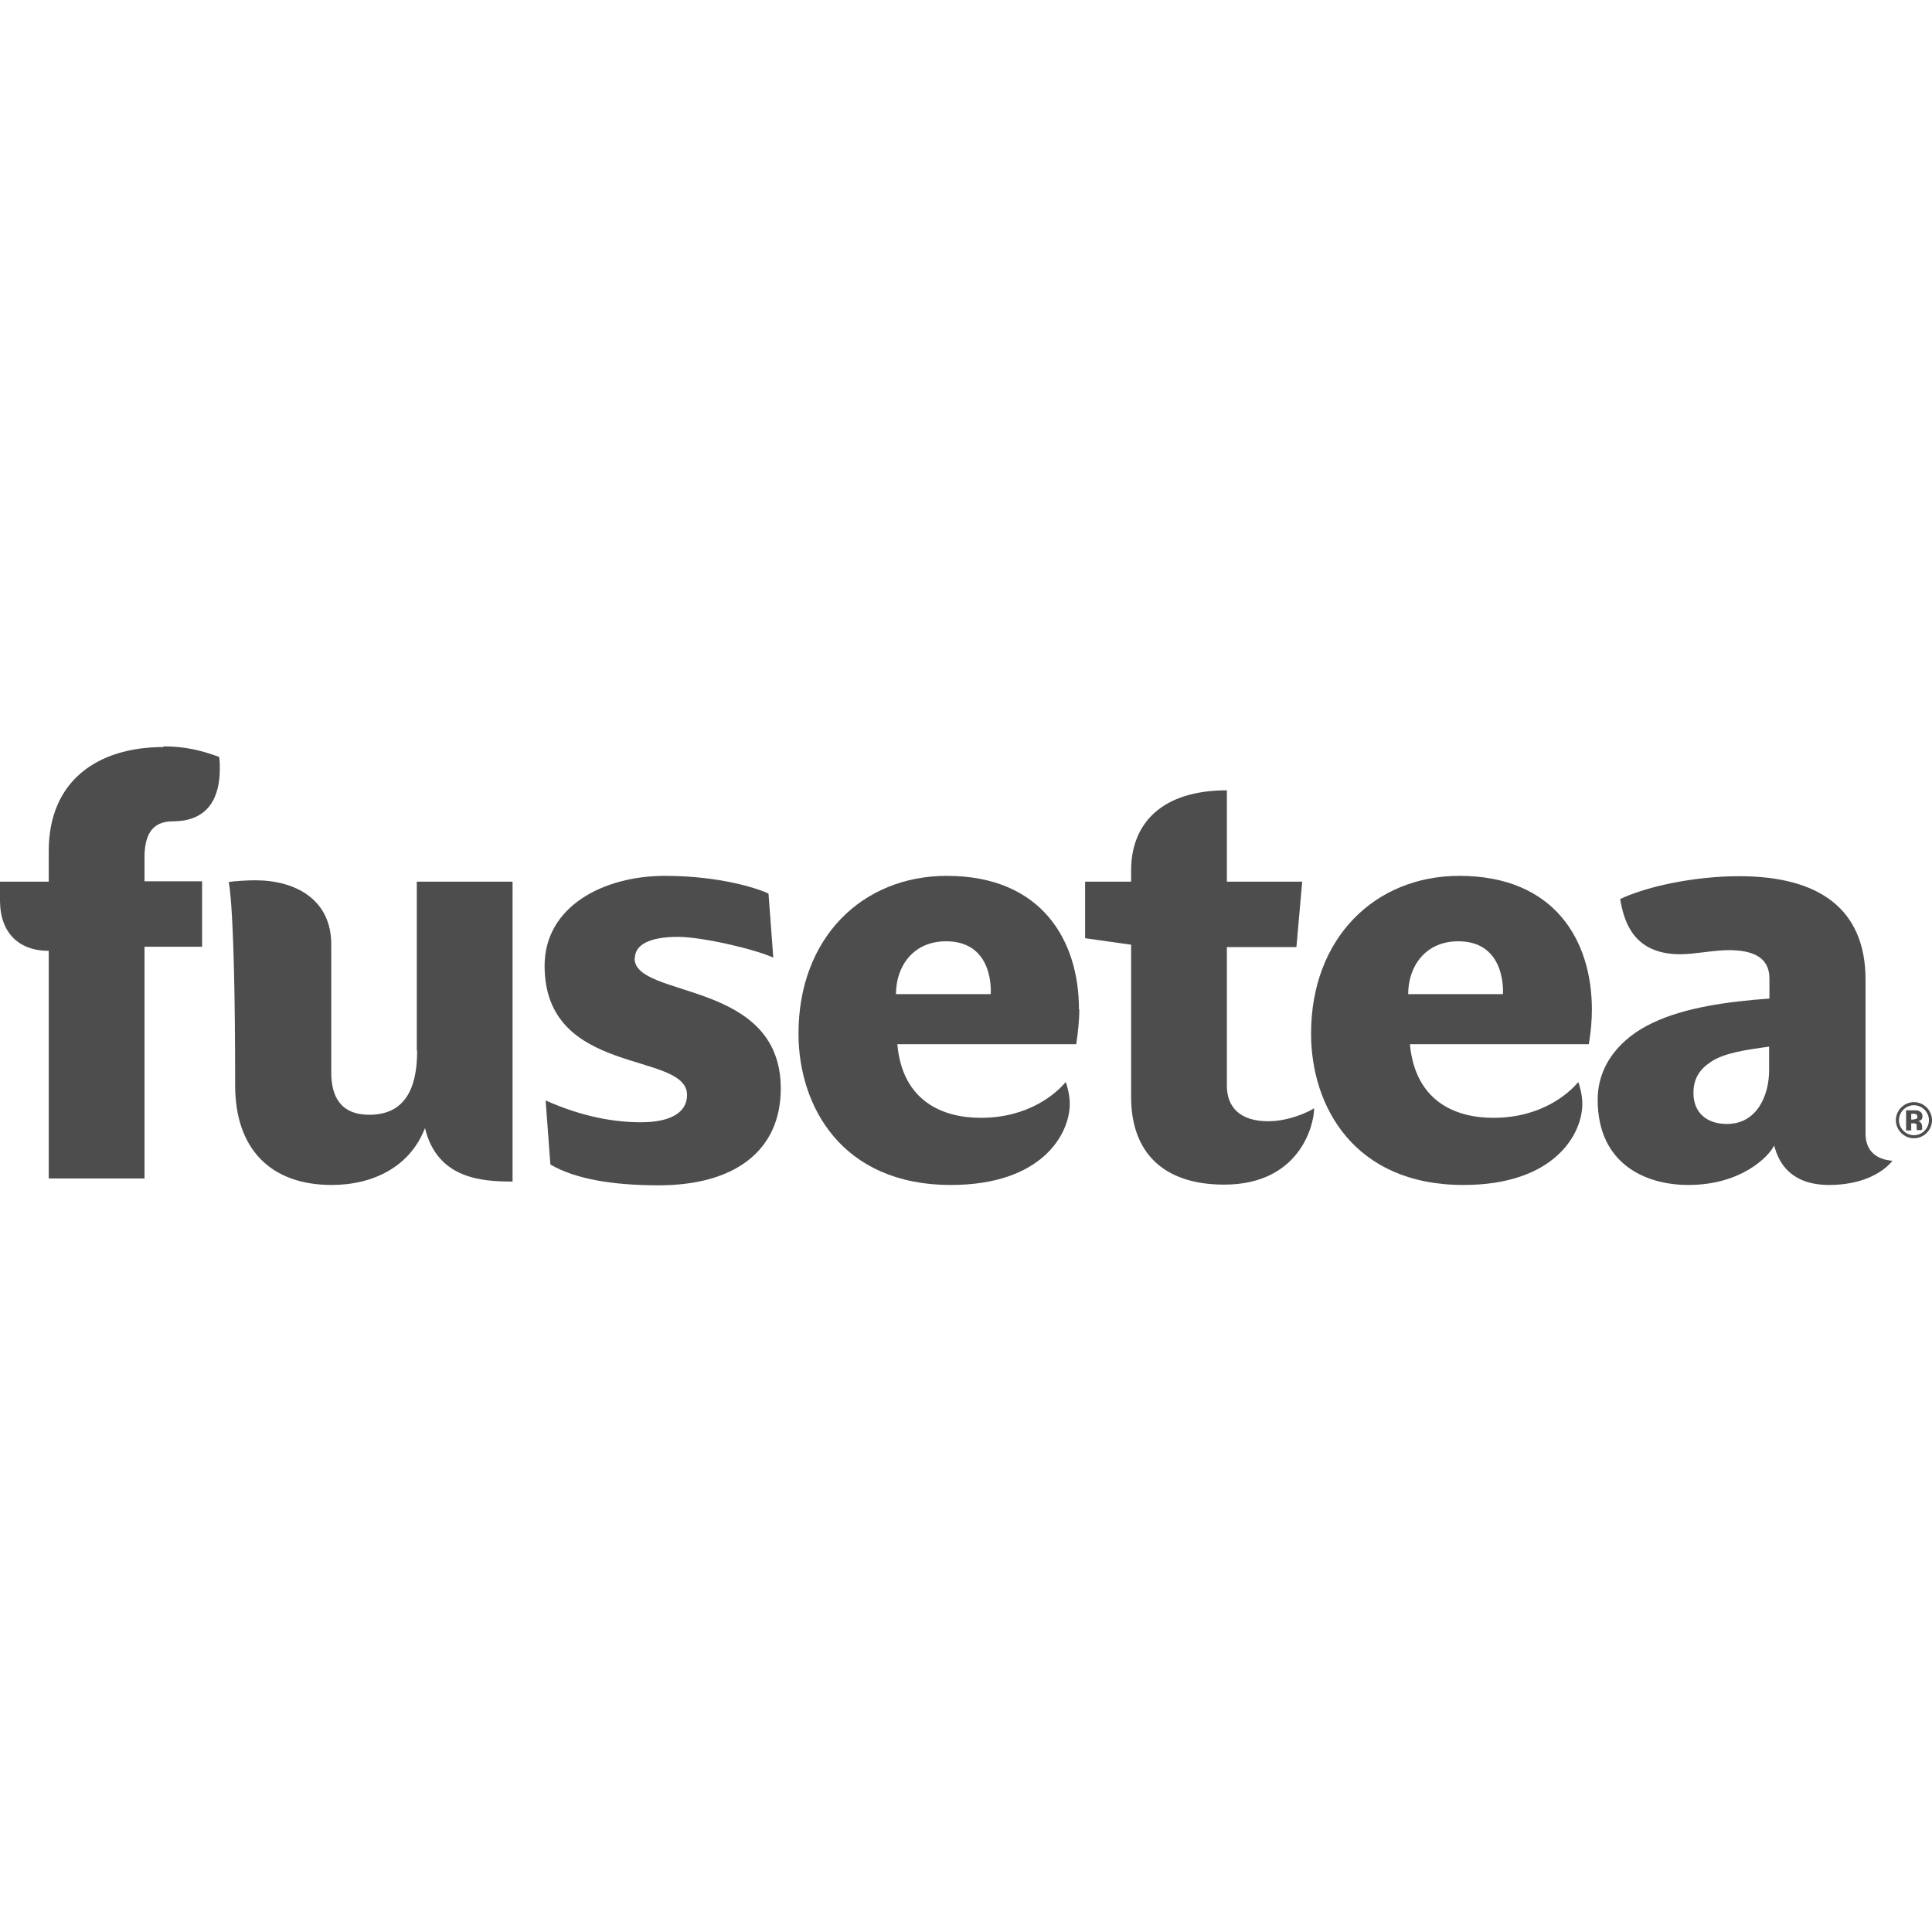
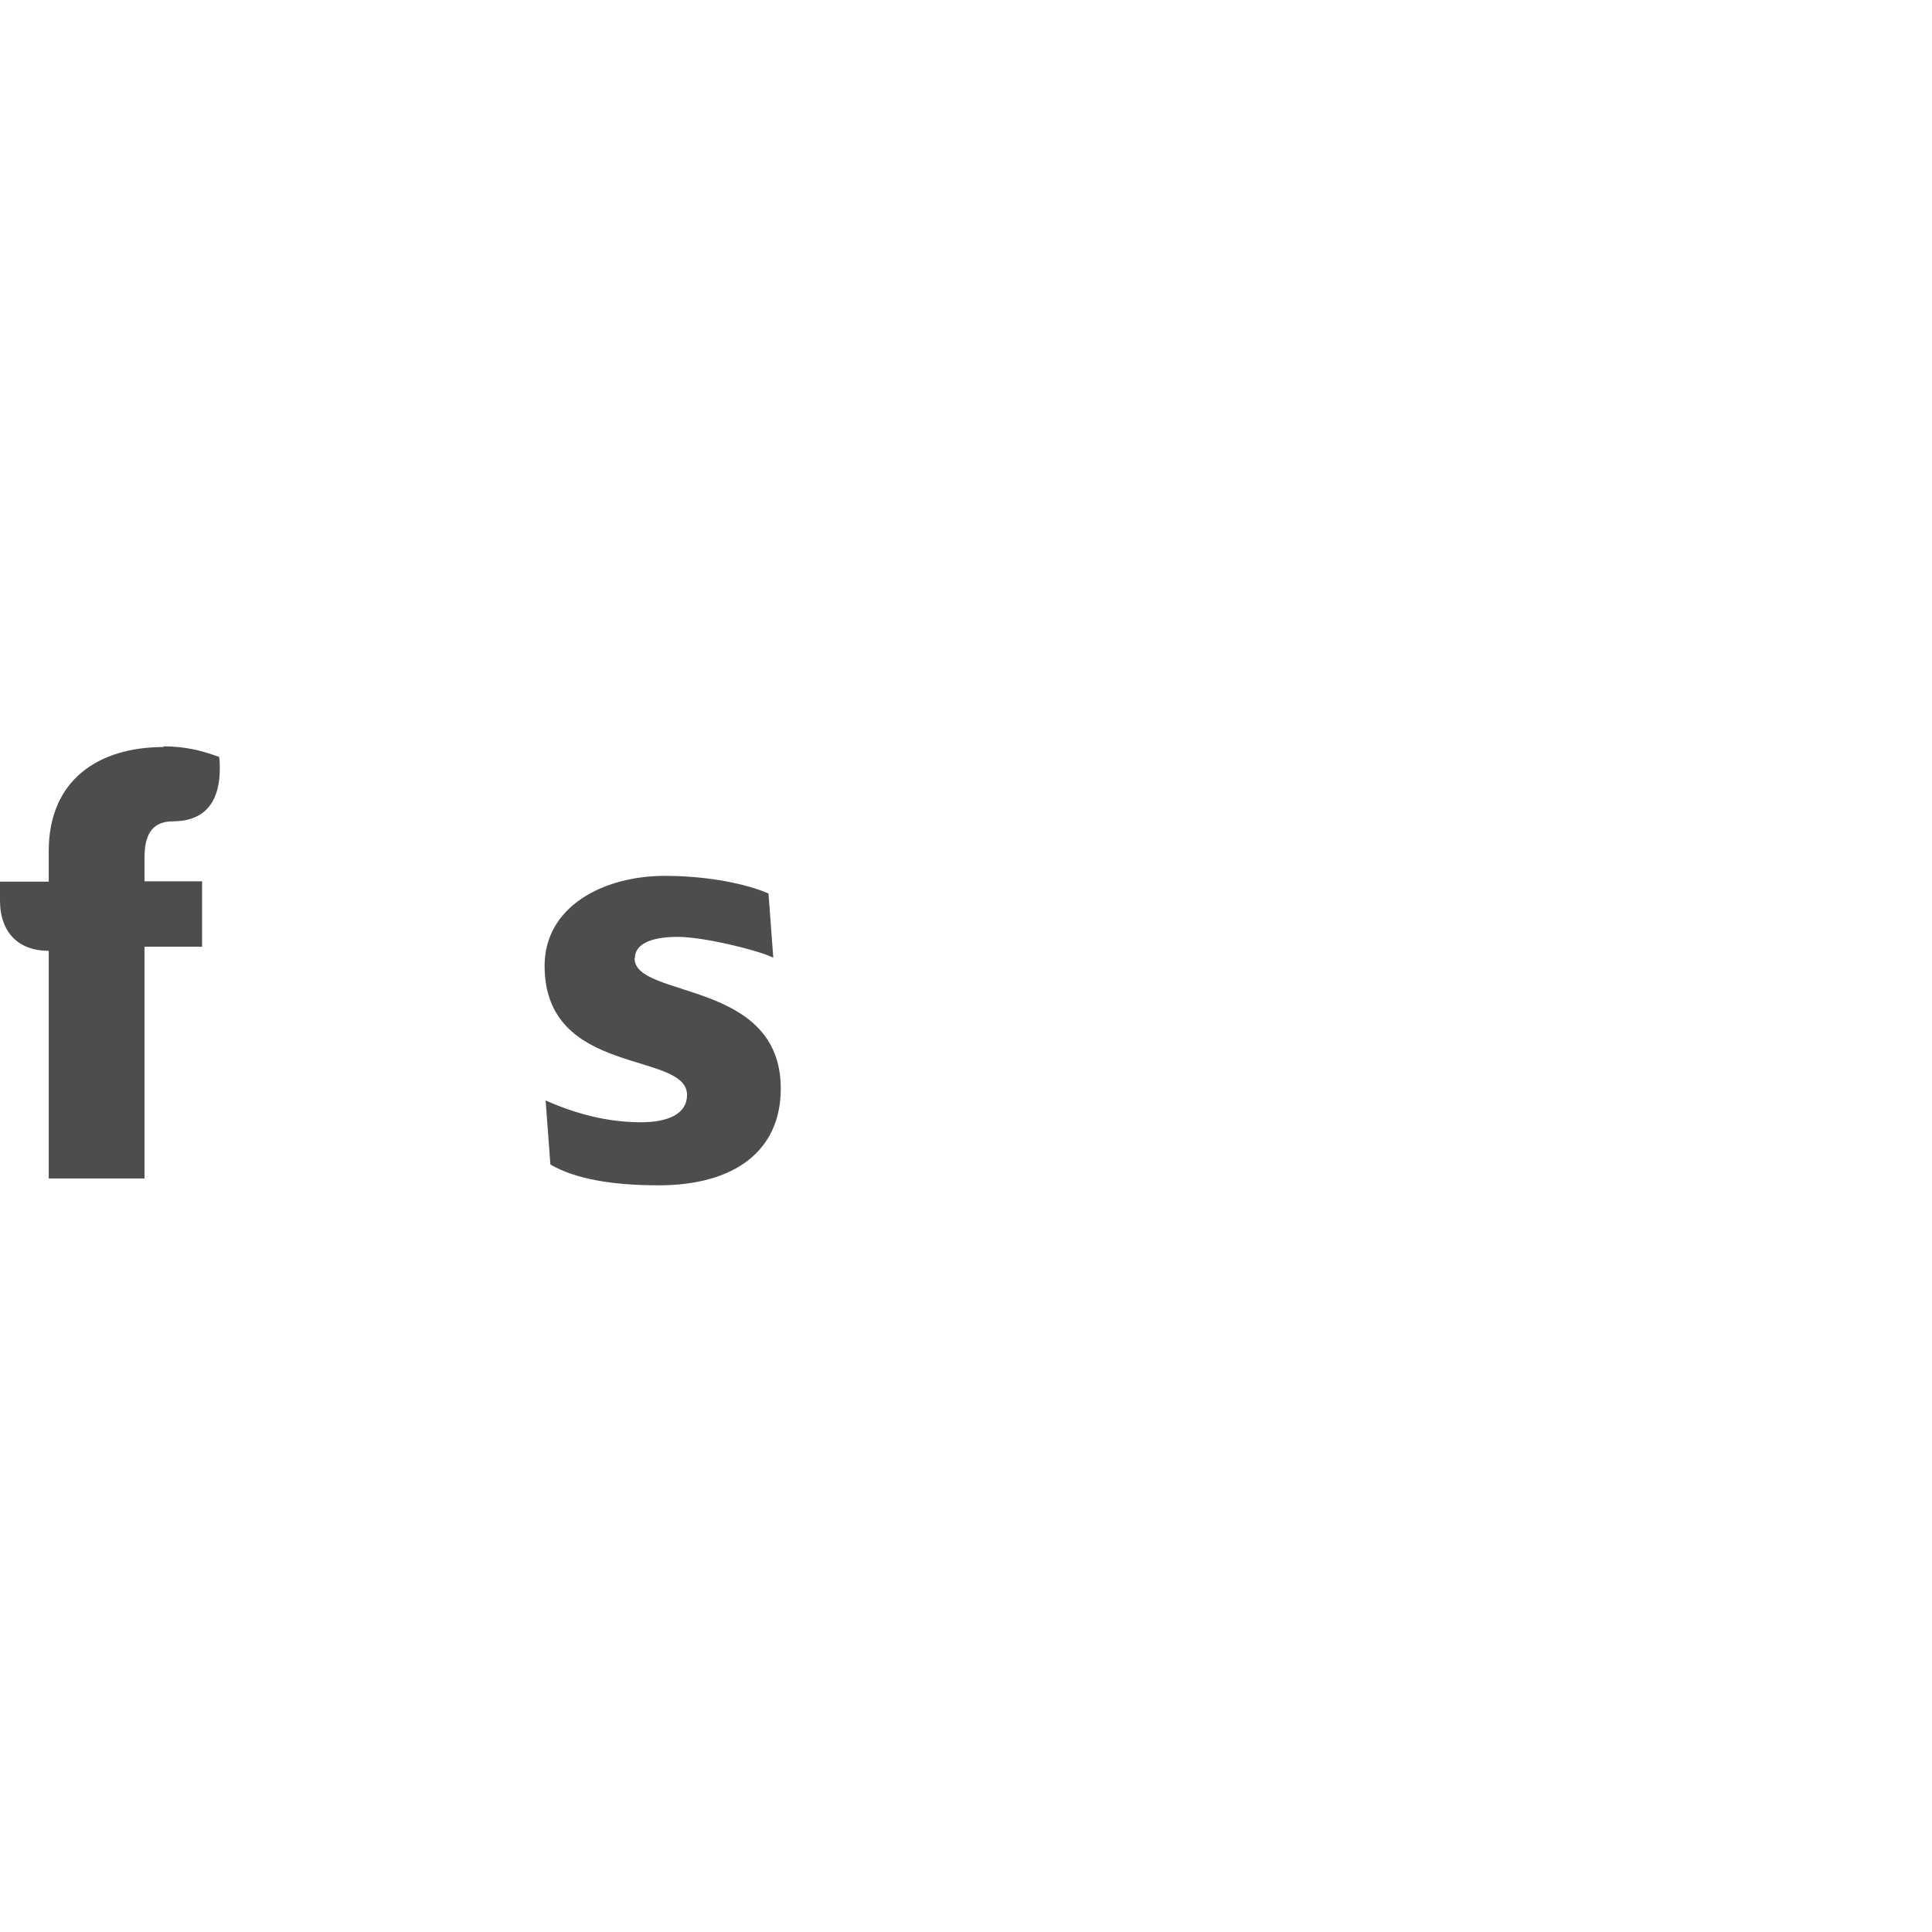
<svg xmlns="http://www.w3.org/2000/svg" id="Ebene_1" data-name="Ebene 1" viewBox="0 0 56.69 12.85" width="70" height="70">
  <defs>
    <style>
      .cls-1 {
        fill: #4d4d4d;
        stroke-width: 0px;
      }
    </style>
  </defs>
-   <path class="cls-1" d="M56.4,11.23s0-.01,0-.02c0,0,0-.01,0-.02v-.05c0-.06-.02-.1-.05-.13-.02-.02-.05-.03-.08-.03.04,0,.07-.02.1-.04.03-.02.04-.06.04-.11,0-.07-.03-.11-.08-.14-.03-.02-.07-.03-.12-.03,0,0-.05,0-.12,0-.07,0-.13,0-.16,0v.59h.15v-.21h.07s.04,0,.05.01c.02,0,.04.02.04.04,0,.01,0,.04,0,.07,0,.04,0,.06,0,.08h.15v-.02ZM56.22,10.91s-.05.02-.08.02h-.06v-.17h.04s.07,0,.09.01c.03.01.05.03.05.07s0,.06-.03.07ZM56.16,10.42c-.29,0-.53.24-.53.53s.24.53.53.53.53-.24.53-.53-.24-.53-.53-.53ZM56.16,11.39c-.24,0-.44-.2-.44-.44s.2-.44.44-.44.44.2.44.44-.2.44-.44.44Z" />
-   <path id="tea" class="cls-1" d="M36,5.87v4.07c0,.64.4,1.04,1.21,1.04.6,0,1.16-.26,1.35-.38,0,.5-.43,2.24-2.64,2.24-1.76,0-2.73-.92-2.73-2.57v-4.47l-1.35-.19v-1.66h1.35v-.38c.02-1.33.9-2.3,2.81-2.3v2.68h2.21l-.17,1.92h-2.04ZM49.54,12.85c-1.26,0-2.66-.62-2.66-2.5,0-1.02.66-1.81,1.62-2.26.95-.45,2.19-.62,3.42-.71v-.59c0-.64-.52-.83-1.19-.83-.45,0-1,.12-1.43.12-1.43,0-1.66-1.05-1.76-1.62.85-.4,2.26-.67,3.49-.67,2.31,0,3.71.93,3.71,3.04v4.52c0,.55.38.76.79.79-.29.36-.91.71-1.86.71-1.09,0-1.48-.62-1.61-1.16-.16.33-.97,1.16-2.52,1.16ZM51.92,8.79c-.74.1-1.31.19-1.69.43-.33.21-.54.48-.54.93,0,.57.38.91.98.91.9,0,1.24-.86,1.24-1.57v-.71ZM38.47,8.41c0-2.81,1.88-4.63,4.35-4.63,2.8,0,3.89,1.9,3.89,3.92,0,.33-.03.67-.09,1.02h-5.25c.16,1.69,1.35,2.16,2.45,2.16,1.4,0,2.21-.71,2.49-1.05.05.12.12.4.12.64,0,.88-.81,2.38-3.49,2.38-3.21,0-4.47-2.31-4.47-4.44ZM42.79,5.7c-.97,0-1.47.74-1.47,1.55h2.78s.12-1.55-1.31-1.55Z" />
  <g>
    <path class="cls-1" d="M18.63,6.19c0-.36.38-.62,1.26-.62.74,0,2.32.38,2.8.61l-.14-1.88c-.31-.15-1.43-.52-3.04-.52-1.81,0-3.53.9-3.53,2.64,0,3.27,4.18,2.49,4.18,3.79,0,.55-.55.8-1.35.8-.74,0-1.68-.14-2.8-.64l.14,1.88c.74.43,1.83.61,3.18.61,2.21,0,3.58-1,3.58-2.84,0-3.21-4.29-2.63-4.29-3.82Z" />
-     <path class="cls-1" d="M12.24,8.91c0,.83-.19,1.88-1.4,1.88-.85,0-1.12-.54-1.12-1.24v-3.76c0-1.31-1.04-1.88-2.23-1.88-.21,0-.59.02-.78.05,0,0,.19.64.19,5.97,0,1.86,1.04,2.92,2.83,2.92,1.24,0,2.31-.55,2.74-1.67.36,1.5,1.69,1.57,2.57,1.57V3.95h-2.81v4.95Z" />
    <path class="cls-1" d="M4.8,0C2.85,0,1.43,1,1.43,3.05v.9H0v.55c0,.95.55,1.48,1.43,1.48v6.68h2.81v-6.8h1.69v-1.92h-1.69v-.69c0-.6.17-1.07.83-1.07,1.09,0,1.38-.76,1.38-1.54,0-.12,0-.23-.02-.35-.52-.19-1-.31-1.64-.31Z" />
-     <path class="cls-1" d="M31.66,7.7c0-2.02-1.09-3.92-3.88-3.92-2.47,0-4.35,1.81-4.35,4.63,0,2.12,1.26,4.44,4.47,4.44,2.68,0,3.49-1.5,3.49-2.38,0-.24-.07-.52-.12-.64-.28.34-1.09,1.05-2.49,1.05-1.1,0-2.3-.47-2.45-2.16h5.25c.05-.35.09-.69.09-1.02ZM29.07,7.25h-2.78c0-.81.5-1.55,1.47-1.55,1.44,0,1.31,1.55,1.31,1.55Z" />
  </g>
</svg>